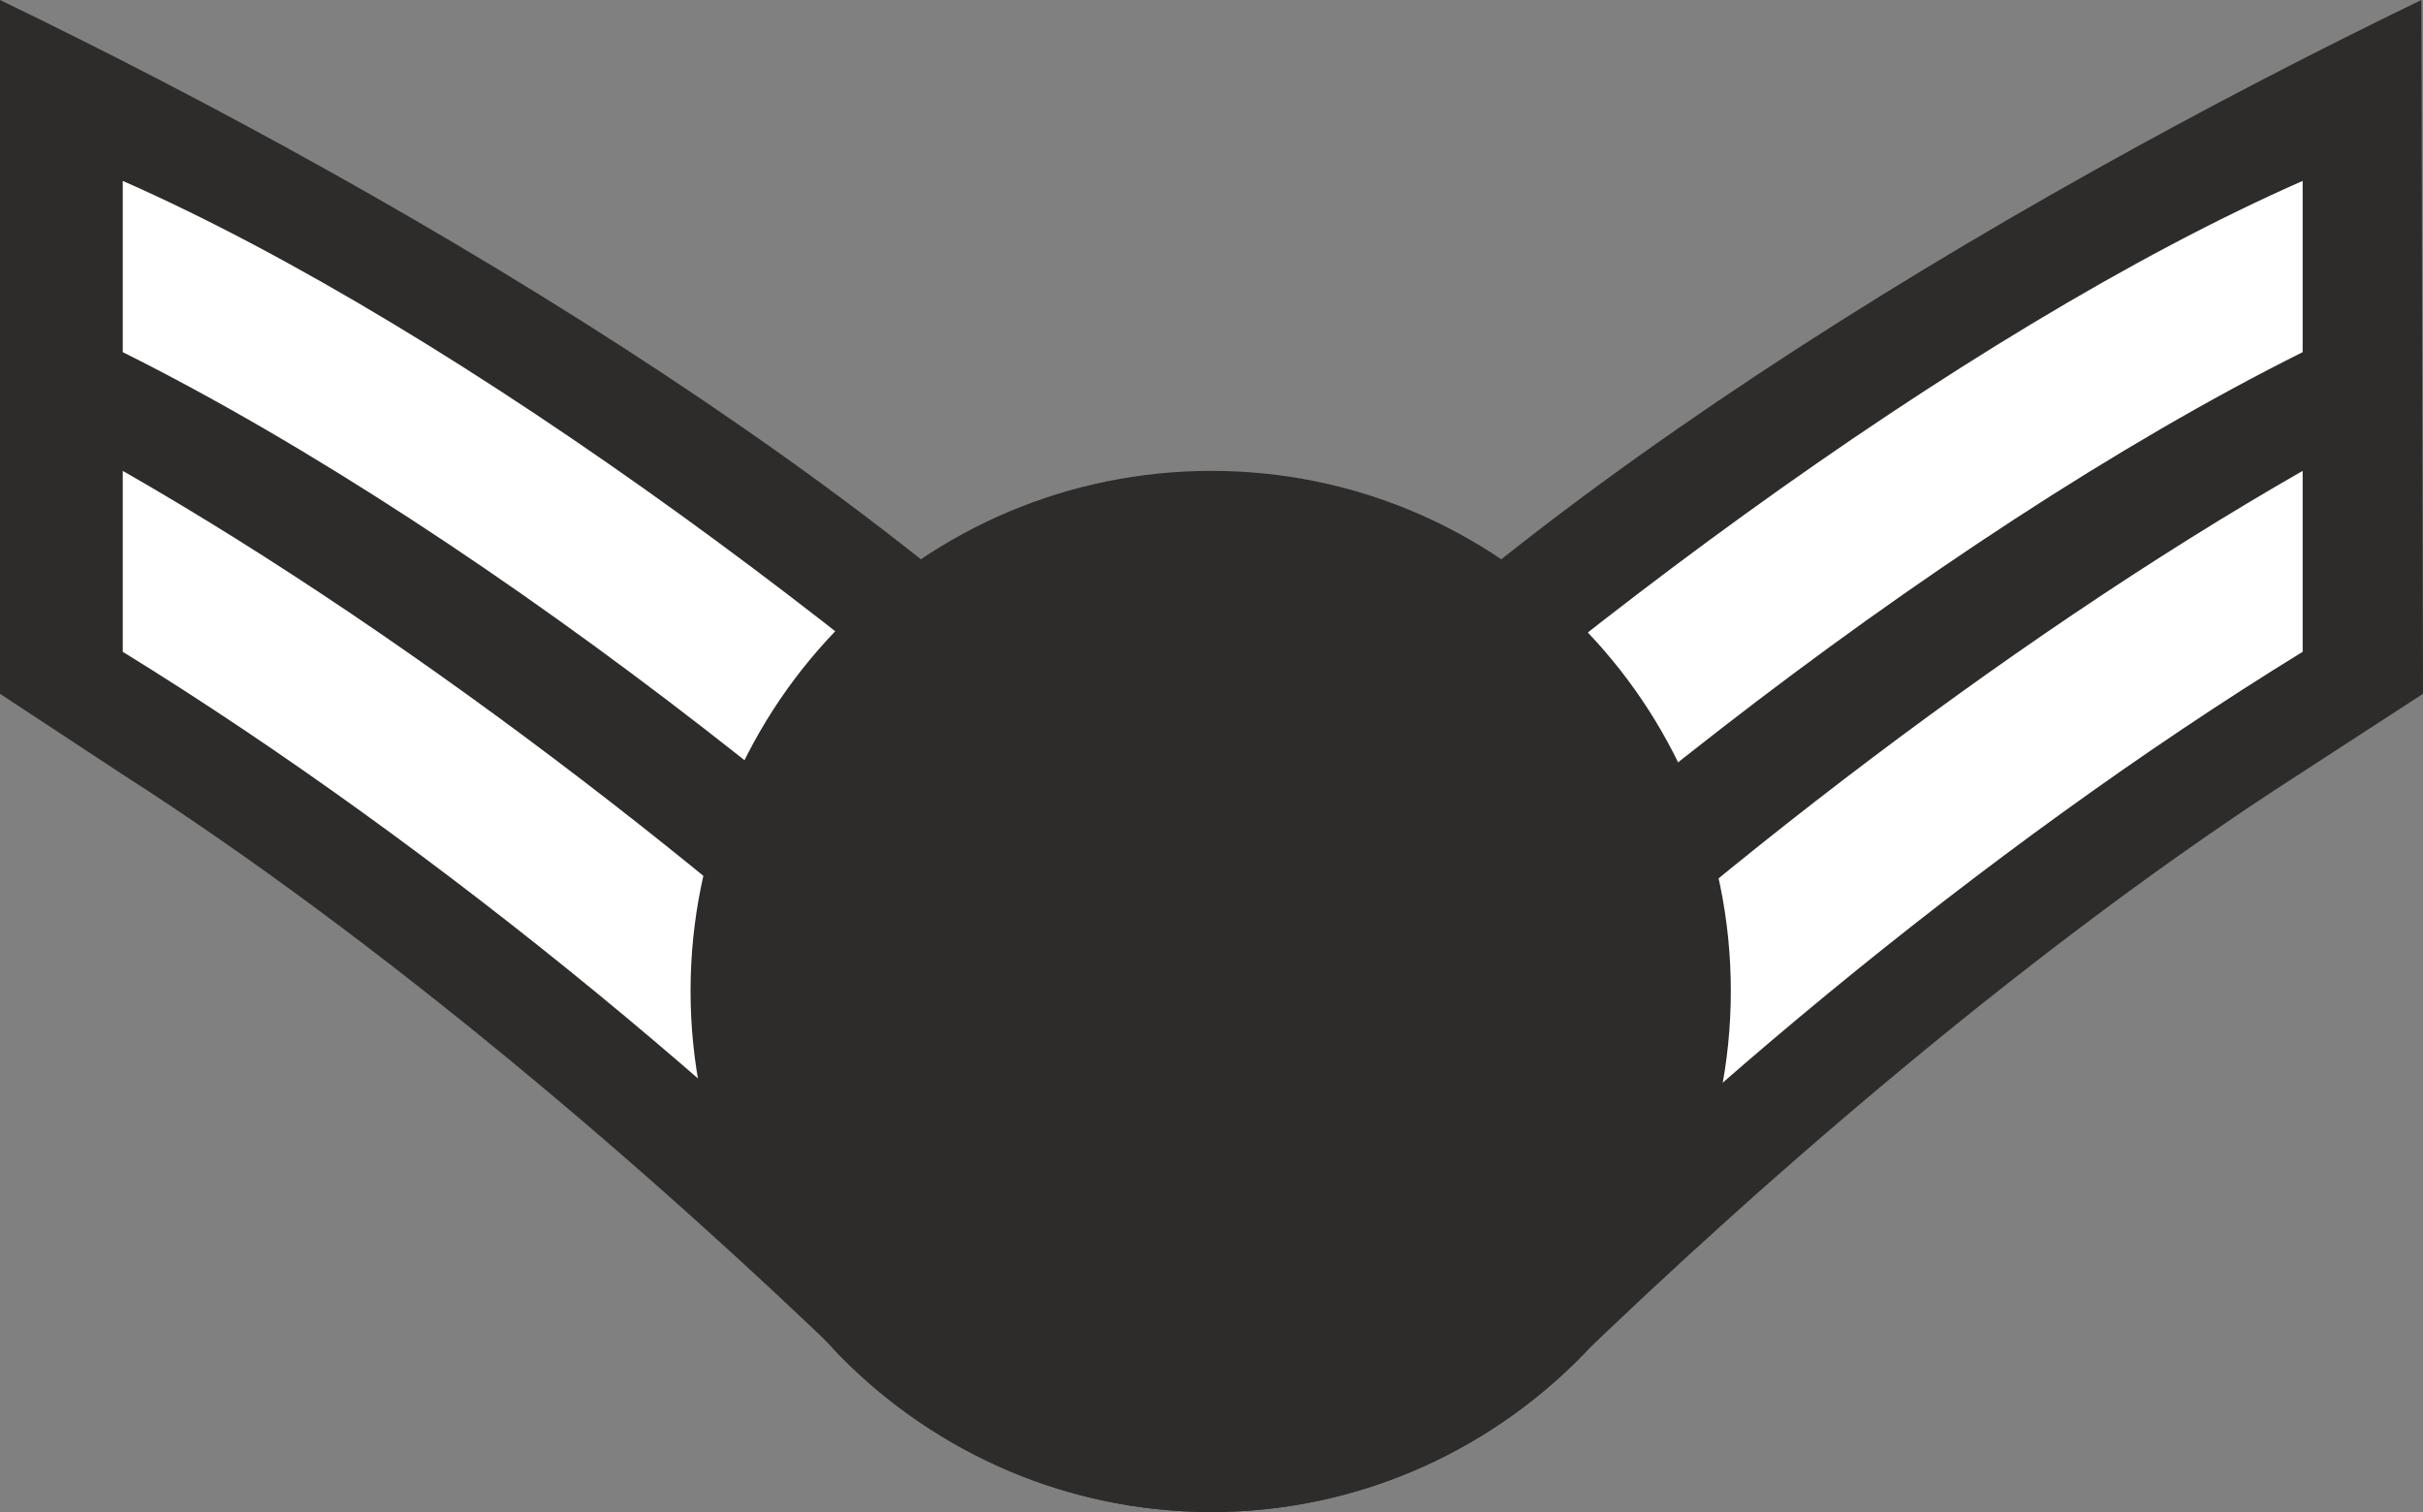
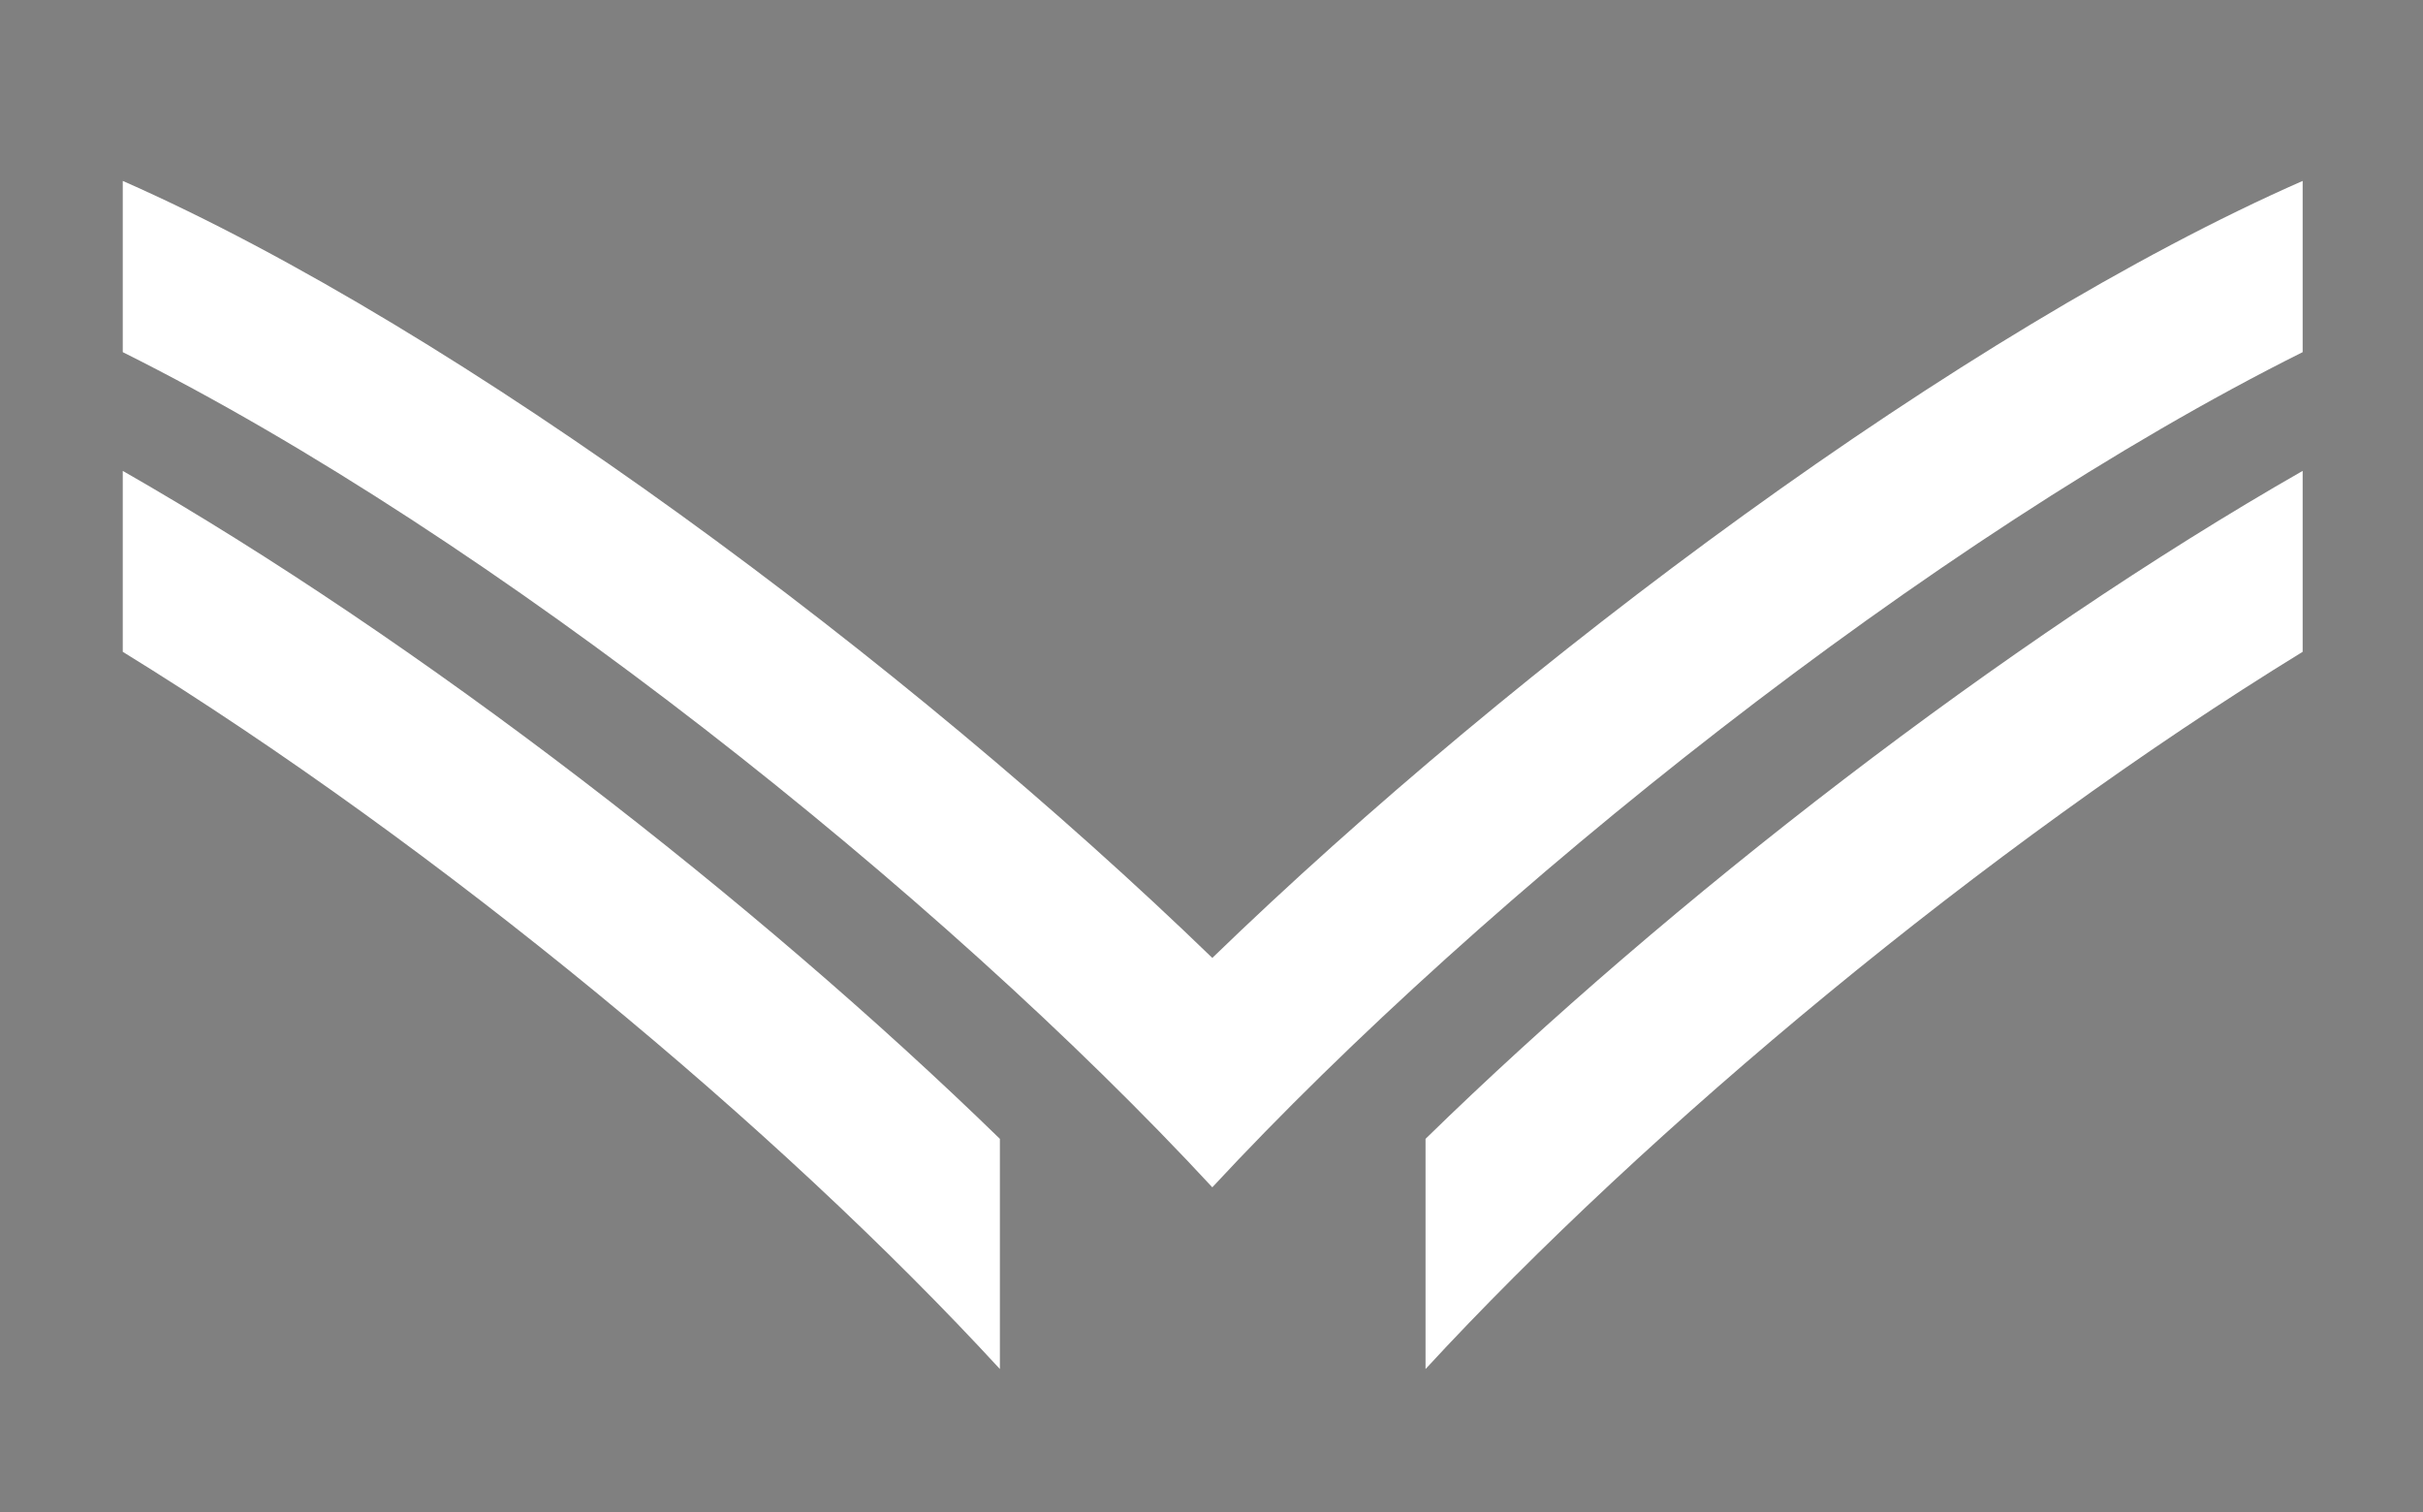
<svg xmlns="http://www.w3.org/2000/svg" height="179.712" viewBox="0 0 216 134.784" width="288">
  <rect x="0" y="0" width="216" height="134.784" fill="#808080" stroke="none" />
-   <path style="fill:#2d2c2b" d="M189.638 353.84v-.287c37.296 18 84.6 46.152 107.928 74.448h.072c23.328-28.296 70.632-56.448 107.856-74.448l.144 61.848-11.088 7.2c-22.968 14.76-46.872 35.28-65.232 53.064l2.232-2.16c-8.424 9.072-20.592 14.832-33.912 14.832-13.392 0-25.56-5.76-33.984-14.832l2.304 2.16c-18.36-17.784-42.336-38.304-65.376-53.064l-10.944-7.2z" transform="translate(-189.638 -353.553)" />
  <path style="fill:#fff" d="M316.718 475.593c19.8-21.456 49.824-46.512 78.192-63.936v-16.128c-26.568 15.192-56.448 38.304-78.192 59.544zm-19.008-16.2c24.336-26.208 64.152-57.96 97.2-74.448V369.68c-30.312 13.32-69.984 42.912-97.2 69.264-27.216-26.352-66.888-55.944-97.128-69.264v15.264c33.048 16.488 72.864 48.24 97.128 74.448zm-18.936 16.2c-19.728-21.456-49.896-46.512-78.192-63.936v-16.128c26.568 15.192 56.376 38.304 78.192 59.544z" transform="translate(-189.638 -353.553)" />
-   <path style="fill:#2d2c2b" d="M297.638 488.337c25.56 0 46.296-20.88 46.296-46.44 0-25.632-20.736-46.368-46.296-46.368-25.632 0-46.44 20.736-46.44 46.368 0 25.56 20.808 46.44 46.44 46.44z" transform="translate(-189.638 -353.553)" />
</svg>